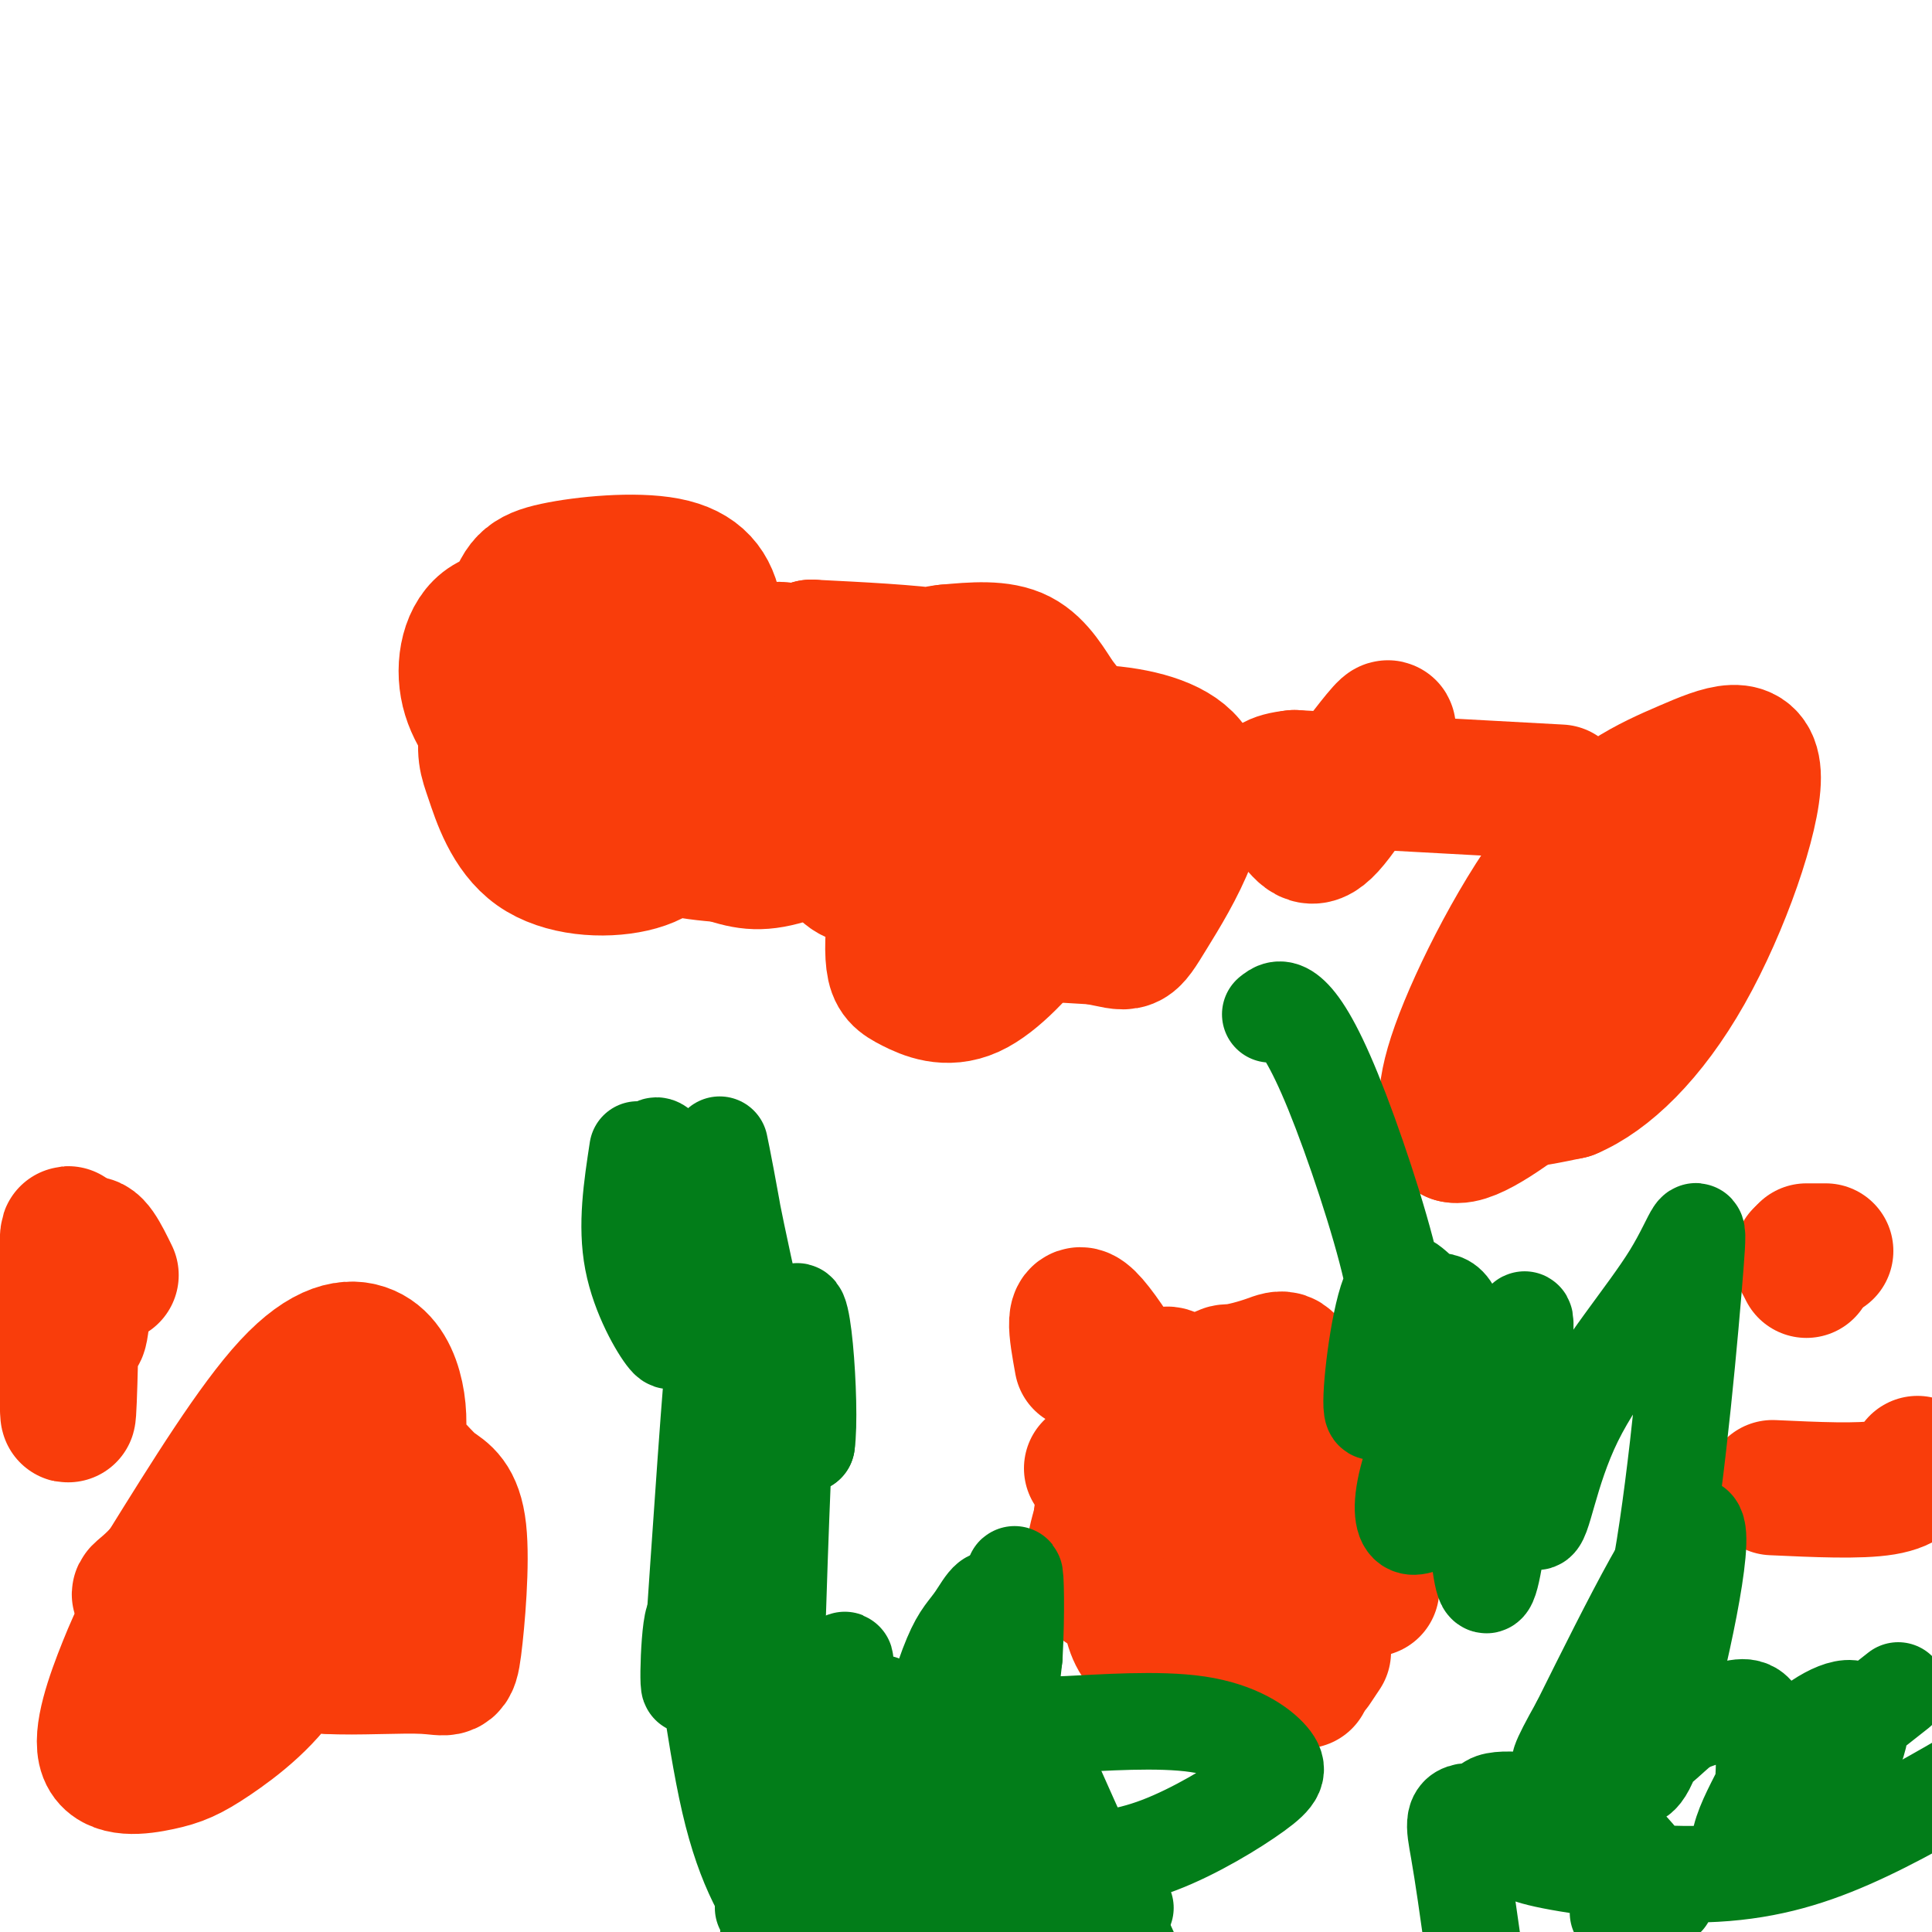
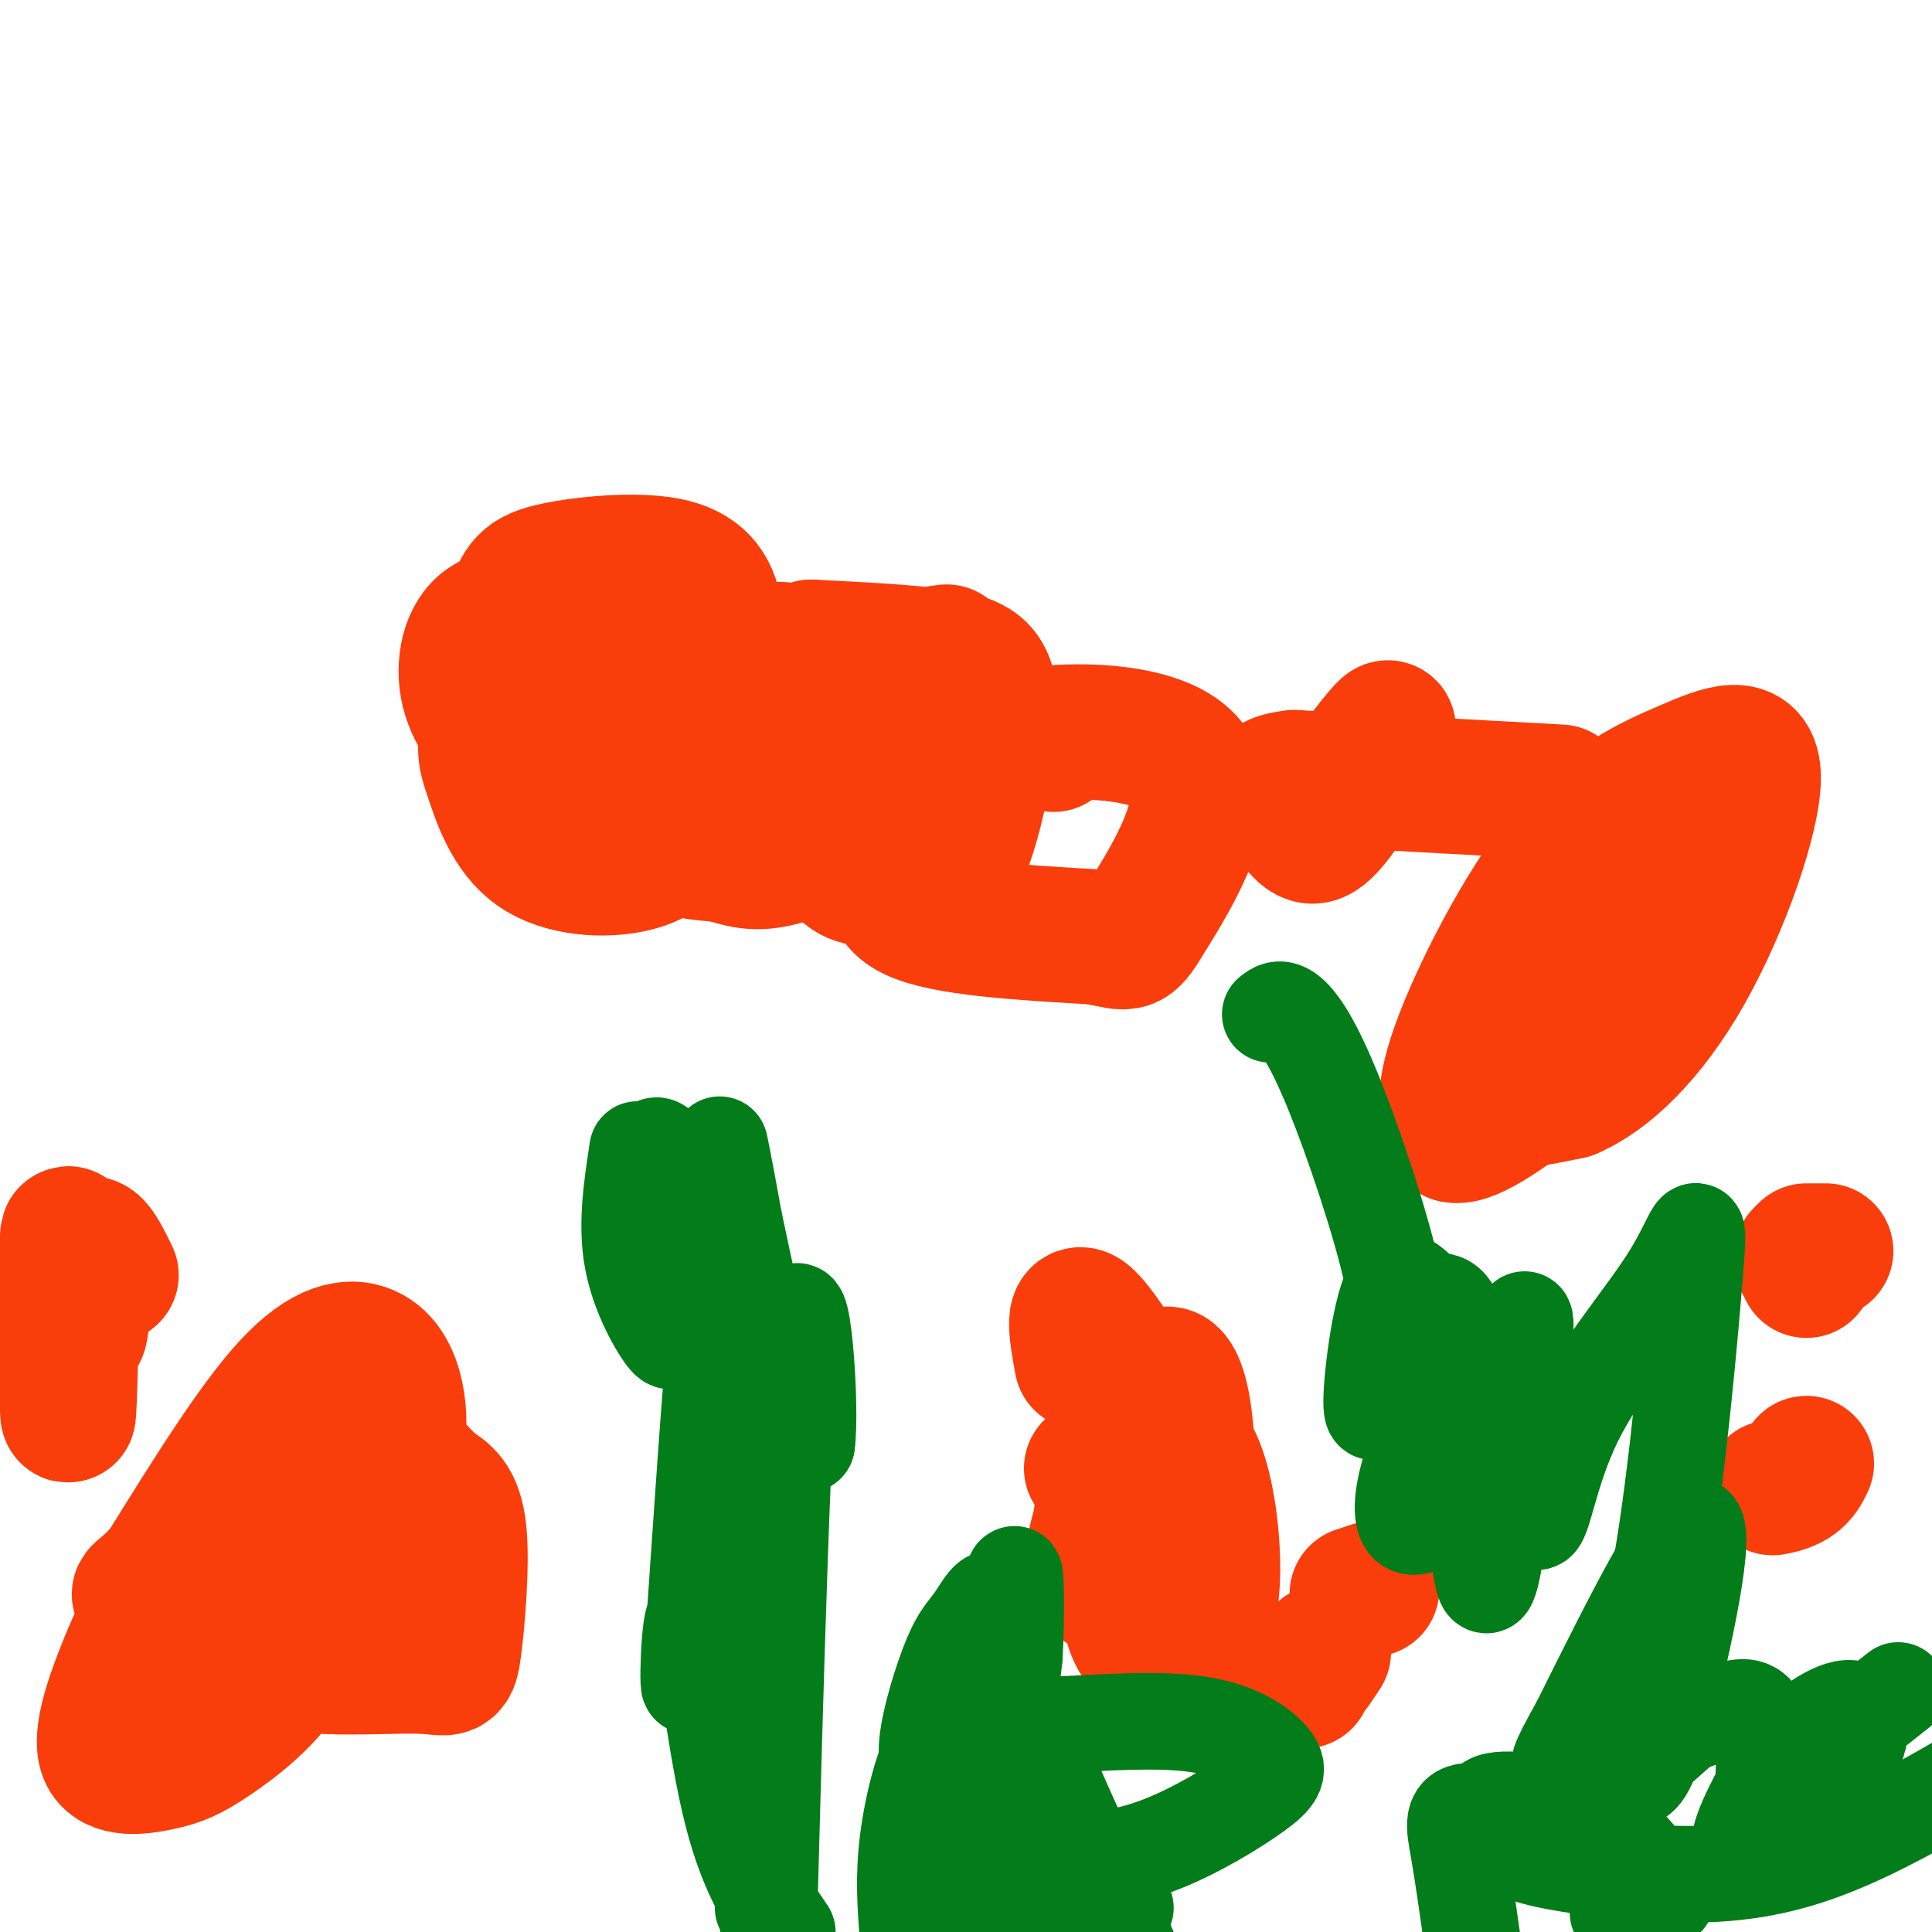
<svg xmlns="http://www.w3.org/2000/svg" viewBox="0 0 400 400" version="1.1">
  <g fill="none" stroke="#F93D0B" stroke-width="28" stroke-linecap="round" stroke-linejoin="round">
    <path d="M218,154c0.000,0.000 0.100,0.100 0.1,0.1" />
    <path d="M213,154c0.000,0.000 -6.000,1.000 -6,1" />
    <path d="M201,156c-3.940,2.917 -7.881,5.833 -10,9c-2.119,3.167 -2.417,6.583 -4,11c-1.583,4.417 -4.452,9.833 2,13c6.452,3.167 22.226,4.083 38,5" />
    <path d="M227,194c7.274,1.397 6.460,2.391 11,-5c4.540,-7.391 14.433,-23.167 8,-31c-6.433,-7.833 -29.194,-7.724 -41,-4c-11.806,3.724 -12.659,11.064 -14,17c-1.341,5.936 -3.171,10.468 -5,15" />
-     <path d="M186,186c-1.104,5.027 -1.362,10.093 -1,13c0.362,2.907 1.346,3.655 4,5c2.654,1.345 6.978,3.286 12,1c5.022,-2.286 10.742,-8.799 14,-13c3.258,-4.201 4.052,-6.090 5,-13c0.948,-6.910 2.048,-18.842 2,-25c-0.048,-6.158 -1.244,-6.543 -3,-9c-1.756,-2.457 -4.073,-6.988 -8,-9c-3.927,-2.012 -9.463,-1.506 -15,-1" />
    <path d="M196,135c-4.333,0.438 -7.666,2.033 -11,5c-3.334,2.967 -6.671,7.306 -9,14c-2.329,6.694 -3.652,15.744 -3,21c0.652,5.256 3.278,6.719 7,7c3.722,0.281 8.539,-0.621 12,-1c3.461,-0.379 5.567,-0.236 8,-7c2.433,-6.764 5.194,-20.437 5,-28c-0.194,-7.563 -3.341,-9.018 -10,-10c-6.659,-0.982 -16.829,-1.491 -27,-2" />
    <path d="M168,134c-7.259,4.594 -11.905,17.079 -13,22c-1.095,4.921 1.361,2.277 3,2c1.639,-0.277 2.460,1.812 3,-2c0.540,-3.812 0.799,-13.526 1,-18c0.201,-4.474 0.343,-3.707 -3,-3c-3.343,0.707 -10.172,1.353 -17,2" />
    <path d="M142,137c-4.348,1.817 -6.717,5.360 -8,10c-1.283,4.640 -1.481,10.377 -1,13c0.481,2.623 1.641,2.131 3,1c1.359,-1.131 2.918,-2.903 4,-8c1.082,-5.097 1.688,-13.521 -2,-18c-3.688,-4.479 -11.669,-5.015 -19,-6c-7.331,-0.985 -14.012,-2.419 -18,0c-3.988,2.419 -5.282,8.691 -4,14c1.282,5.309 5.141,9.654 9,14" />
    <path d="M106,157c2.248,2.950 3.368,3.325 5,5c1.632,1.675 3.775,4.651 7,-1c3.225,-5.651 7.533,-19.928 9,-28c1.467,-8.072 0.092,-9.940 -2,-10c-2.092,-0.060 -4.901,1.689 -8,8c-3.099,6.311 -6.489,17.185 -6,25c0.489,7.815 4.858,12.572 8,15c3.142,2.428 5.059,2.527 7,4c1.941,1.473 3.907,4.320 8,-1c4.093,-5.320 10.312,-18.806 13,-28c2.688,-9.194 1.844,-14.097 1,-19" />
    <path d="M148,127c-0.839,-5.210 -3.437,-8.736 -10,-10c-6.563,-1.264 -17.090,-0.266 -23,1c-5.910,1.266 -7.201,2.800 -9,9c-1.799,6.200 -4.106,17.065 -5,23c-0.894,5.935 -0.375,6.941 1,11c1.375,4.059 3.608,11.170 9,15c5.392,3.830 13.944,4.377 20,3c6.056,-1.377 9.615,-4.678 13,-13c3.385,-8.322 6.596,-21.664 8,-28c1.404,-6.336 1.000,-5.668 -2,-6c-3.000,-0.332 -8.598,-1.666 -12,0c-3.402,1.666 -4.608,6.333 -6,14c-1.392,7.667 -2.969,18.333 0,24c2.969,5.667 10.485,6.333 18,7" />
    <path d="M150,177c4.779,1.593 7.725,2.076 14,0c6.275,-2.076 15.878,-6.711 20,-13c4.122,-6.289 2.764,-14.232 1,-19c-1.764,-4.768 -3.932,-6.362 -6,-7c-2.068,-0.638 -4.034,-0.319 -6,0" />
    <path d="M71,292c-2.862,-0.056 -5.724,-0.111 -12,6c-6.276,6.111 -15.968,18.390 -22,27c-6.032,8.610 -8.406,13.553 -11,20c-2.594,6.447 -5.409,14.400 -4,18c1.409,3.600 7.042,2.847 11,2c3.958,-0.847 6.242,-1.787 11,-5c4.758,-3.213 11.990,-8.699 16,-16c4.010,-7.301 4.799,-16.417 5,-23c0.201,-6.583 -0.187,-10.631 -1,-14c-0.813,-3.369 -2.053,-6.058 -4,0c-1.947,6.058 -4.601,20.862 -5,28c-0.399,7.138 1.457,6.611 4,7c2.543,0.389 5.771,1.695 9,3" />
    <path d="M68,345c5.592,0.352 15.073,-0.268 20,0c4.927,0.268 5.300,1.425 6,-4c0.700,-5.425 1.728,-17.432 1,-24c-0.728,-6.568 -3.210,-7.696 -5,-9c-1.790,-1.304 -2.887,-2.785 -7,-7c-4.113,-4.215 -11.241,-11.166 -19,-7c-7.759,4.166 -16.149,19.449 -20,27c-3.851,7.551 -3.162,7.371 4,7c7.162,-0.371 20.797,-0.934 27,-2c6.203,-1.066 4.974,-2.634 5,-7c0.026,-4.366 1.305,-11.529 2,-17c0.695,-5.471 0.805,-9.250 0,-13c-0.805,-3.750 -2.524,-7.471 -6,-9c-3.476,-1.529 -8.707,-0.865 -16,7c-7.293,7.865 -16.646,22.933 -26,38" />
    <path d="M34,325c-5.920,6.730 -7.721,4.557 0,6c7.721,1.443 24.963,6.504 32,5c7.037,-1.504 3.868,-9.573 2,-15c-1.868,-5.427 -2.434,-8.214 -3,-11" />
    <path d="M15,264c-0.375,16.571 -0.750,33.143 -1,28c-0.250,-5.143 -0.375,-32.000 0,-36c0.375,-4.000 1.250,14.857 2,19c0.750,4.143 1.375,-6.429 2,-17" />
    <path d="M18,258c1.167,-1.833 3.083,2.083 5,6" />
-     <path d="M252,303c-0.818,-0.757 -1.635,-1.514 -5,0c-3.365,1.514 -9.276,5.300 -12,11c-2.724,5.700 -2.261,13.316 0,18c2.261,4.684 6.321,6.437 9,8c2.679,1.563 3.976,2.935 8,0c4.024,-2.935 10.776,-10.177 14,-21c3.224,-10.823 2.922,-25.227 2,-32c-0.922,-6.773 -2.462,-5.914 -5,-5c-2.538,0.914 -6.072,1.884 -8,2c-1.928,0.116 -2.250,-0.623 -4,8c-1.750,8.623 -4.929,26.606 -6,32c-1.071,5.394 -0.036,-1.803 1,-9" />
    <path d="M246,315c0.163,-5.963 0.070,-16.370 -1,-23c-1.070,-6.630 -3.118,-9.482 -5,-6c-1.882,3.482 -3.599,13.298 -5,24c-1.401,10.702 -2.487,22.289 0,28c2.487,5.711 8.547,5.547 12,2c3.453,-3.547 4.299,-10.478 4,-18c-0.299,-7.522 -1.742,-15.634 -4,-20c-2.258,-4.366 -5.332,-4.985 -7,-6c-1.668,-1.015 -1.932,-2.427 -4,1c-2.068,3.427 -5.941,11.692 -8,18c-2.059,6.308 -2.302,10.659 0,13c2.302,2.341 7.151,2.670 12,3" />
    <path d="M240,331c2.482,0.506 2.686,0.270 4,-3c1.314,-3.270 3.738,-9.573 0,-21c-3.738,-11.427 -13.640,-27.979 -18,-33c-4.360,-5.021 -3.180,1.490 -2,8" />
    <path d="M354,161c-7.220,4.899 -14.440,9.798 -22,16c-7.560,6.202 -15.458,13.708 -21,23c-5.542,9.292 -8.726,20.369 -6,25c2.726,4.631 11.363,2.815 20,1" />
    <path d="M325,226c7.536,-3.149 16.378,-11.523 24,-25c7.622,-13.477 14.026,-32.059 14,-40c-0.026,-7.941 -6.481,-5.242 -14,-2c-7.519,3.242 -16.101,7.027 -25,18c-8.899,10.973 -18.114,29.135 -22,40c-3.886,10.865 -2.443,14.432 -1,18" />
    <path d="M301,235c3.391,0.908 12.367,-5.823 19,-11c6.633,-5.177 10.922,-8.800 16,-18c5.078,-9.200 10.944,-23.977 13,-31c2.056,-7.023 0.302,-6.292 -2,-6c-2.302,0.292 -5.151,0.146 -8,0" />
    <path d="M323,164c0.000,0.000 -55.000,-3.000 -55,-3" />
    <path d="M268,161c-9.013,0.907 -4.045,4.676 -1,8c3.045,3.324 4.166,6.203 8,2c3.834,-4.203 10.381,-15.486 12,-19c1.619,-3.514 -1.691,0.743 -5,5" />
-     <path d="M367,308c9.000,0.417 18.000,0.833 23,0c5.000,-0.833 6.000,-2.917 7,-5" />
+     <path d="M367,308c5.000,-0.833 6.000,-2.917 7,-5" />
    <path d="M378,259c0.000,0.000 -4.000,0.000 -4,0" />
    <path d="M373,260c0.000,0.000 0.000,1.000 0,1" />
    <path d="M373,261c0.000,0.000 1.000,2.000 1,2" />
    <path d="M284,329c0.000,0.000 -3.000,1.000 -3,1" />
    <path d="M274,342c0.000,0.000 -2.000,3.000 -2,3" />
    <path d="M270,348c0.000,0.000 -2.000,0.000 -2,0" />
    <path d="M259,348c0.000,0.000 -5.000,-1.000 -5,-1" />
    <path d="M250,345c0.000,0.000 -5.000,-3.000 -5,-3" />
    <path d="M240,336c0.000,0.000 -1.000,-1.000 -1,-1" />
    <path d="M233,328c0.000,0.000 0.000,-4.000 0,-4" />
    <path d="M233,323c0.000,0.000 -2.000,-2.000 -2,-2" />
    <path d="M228,317c0.000,0.000 0.000,-3.000 0,-3" />
    <path d="M227,305c0.000,0.000 -1.000,-1.000 -1,-1" />
  </g>
  <g fill="none" stroke="#027D19" stroke-width="20" stroke-linecap="round" stroke-linejoin="round">
    <path d="M132,238c-1.200,7.844 -2.400,15.689 -1,23c1.400,7.311 5.400,14.089 7,16c1.600,1.911 0.800,-1.044 0,-4" />
    <path d="M138,273c-0.933,-8.178 -3.267,-26.622 -3,-33c0.267,-6.378 3.133,-0.689 6,5" />
    <path d="M141,245c4.558,10.974 12.954,35.911 14,32c1.046,-3.911 -5.257,-36.668 -6,-40c-0.743,-3.332 4.073,22.762 8,38c3.927,15.238 6.963,19.619 10,24" />
    <path d="M167,299c1.111,-7.333 -1.111,-37.667 -3,-24c-1.889,13.667 -3.444,71.333 -5,129" />
    <path d="M158,395c-0.109,-42.921 -0.218,-85.842 0,-106c0.218,-20.158 0.763,-17.553 1,5c0.237,22.553 0.167,65.056 -2,75c-2.167,9.944 -6.429,-12.669 -8,-38c-1.571,-25.331 -0.449,-53.380 -1,-51c-0.551,2.380 -2.776,35.190 -5,68" />
    <path d="M143,348c-0.821,5.643 -0.375,-14.250 1,-13c1.375,1.250 3.679,23.643 7,38c3.321,14.357 7.661,20.679 12,27" />
-     <path d="M166,398c4.600,-25.495 9.201,-50.989 9,-54c-0.201,-3.011 -5.203,16.462 -7,26c-1.797,9.538 -0.387,9.142 2,10c2.387,0.858 5.753,2.970 8,-2c2.247,-4.970 3.375,-17.023 4,-22c0.625,-4.977 0.745,-2.878 0,-3c-0.745,-0.122 -2.356,-2.463 -4,6c-1.644,8.463 -3.322,27.732 -5,47" />
    <path d="M191,396c3.077,-13.010 6.154,-26.020 7,-33c0.846,-6.980 -0.540,-7.931 -2,-6c-1.460,1.931 -2.995,6.744 -4,9c-1.005,2.256 -1.480,1.956 0,4c1.480,2.044 4.915,6.433 8,-1c3.085,-7.433 5.818,-26.688 6,-34c0.182,-7.312 -2.188,-2.682 -4,0c-1.812,2.682 -3.065,3.414 -5,8c-1.935,4.586 -4.553,13.024 -5,18c-0.447,4.976 1.276,6.488 3,8" />
    <path d="M195,369c0.310,-0.952 -0.417,-7.333 -2,-6c-1.583,1.333 -4.024,10.381 -5,18c-0.976,7.619 -0.488,13.810 0,20" />
    <path d="M207,394c0.808,-4.441 1.617,-8.883 0,-11c-1.617,-2.117 -5.658,-1.910 -4,-1c1.658,0.910 9.015,2.522 16,3c6.985,0.478 13.599,-0.180 21,-3c7.401,-2.820 15.590,-7.803 20,-11c4.410,-3.197 5.043,-4.606 3,-7c-2.043,-2.394 -6.760,-5.771 -15,-7c-8.240,-1.229 -20.002,-0.309 -27,0c-6.998,0.309 -9.230,0.006 -11,4c-1.770,3.994 -3.077,12.284 -3,10c0.077,-2.284 1.539,-15.142 3,-28" />
    <path d="M210,343c0.506,-9.088 0.270,-17.807 0,-17c-0.270,0.807 -0.573,11.140 -1,16c-0.427,4.860 -0.979,4.246 6,20c6.979,15.754 21.490,47.877 36,80" />
    <path d="M233,395c-4.583,-3.417 -9.167,-6.833 -11,-6c-1.833,0.833 -0.917,5.917 0,11" />
    <path d="M335,396c0.411,-1.338 0.823,-2.676 0,-5c-0.823,-2.324 -2.880,-5.633 -9,-9c-6.120,-3.367 -16.301,-6.791 -21,-7c-4.699,-0.209 -3.914,2.797 -3,8c0.914,5.203 1.957,12.601 3,20" />
    <path d="M345,393c-3.878,-6.129 -7.755,-12.258 -15,-16c-7.245,-3.742 -17.856,-5.098 -21,-4c-3.144,1.098 1.180,4.651 3,7c1.820,2.349 1.137,3.496 8,5c6.863,1.504 21.271,3.367 33,3c11.729,-0.367 20.780,-2.962 30,-7c9.220,-4.038 18.610,-9.519 28,-15" />
    <path d="M393,350c-12.334,9.701 -24.668,19.402 -27,24c-2.332,4.598 5.337,4.092 11,-1c5.663,-5.092 9.319,-14.770 8,-18c-1.319,-3.230 -7.612,-0.012 -12,4c-4.388,4.012 -6.869,8.817 -9,13c-2.131,4.183 -3.911,7.742 -4,11c-0.089,3.258 1.512,6.213 3,1c1.488,-5.213 2.862,-18.596 2,-25c-0.862,-6.404 -3.961,-5.830 -7,-5c-3.039,0.830 -6.020,1.915 -9,3" />
    <path d="M349,357c-3.534,2.654 -7.868,7.787 -9,6c-1.132,-1.787 0.937,-10.496 1,-14c0.063,-3.504 -1.880,-1.803 -4,-1c-2.120,0.803 -4.417,0.710 -7,6c-2.583,5.290 -5.451,15.965 -6,21c-0.549,5.035 1.220,4.432 4,2c2.780,-2.432 6.570,-6.693 9,-8c2.430,-1.307 3.500,0.340 7,-12c3.500,-12.340 9.428,-38.669 7,-41c-2.428,-2.331 -13.214,19.334 -24,41" />
    <path d="M327,357c-4.790,8.523 -4.766,9.330 -3,8c1.766,-1.330 5.274,-4.796 9,-10c3.726,-5.204 7.670,-12.146 11,-31c3.330,-18.854 6.045,-49.620 7,-62c0.955,-12.380 0.150,-6.373 -5,2c-5.150,8.373 -14.644,19.111 -20,30c-5.356,10.889 -6.574,21.928 -8,21c-1.426,-0.928 -3.062,-13.823 -5,-23c-1.938,-9.177 -4.179,-14.635 -8,-12c-3.821,2.635 -9.221,13.363 -12,21c-2.779,7.637 -2.937,12.182 -2,14c0.937,1.818 2.968,0.909 5,0" />
    <path d="M296,315c4.117,-1.769 11.910,-6.191 16,-18c4.090,-11.809 4.476,-31.005 3,-21c-1.476,10.005 -4.813,49.211 -7,52c-2.187,2.789 -3.225,-30.839 -5,-46c-1.775,-15.161 -4.287,-11.855 -7,-13c-2.713,-1.145 -5.625,-6.741 -8,-2c-2.375,4.741 -4.211,19.819 -4,24c0.211,4.181 2.468,-2.534 4,-8c1.532,-5.466 2.338,-9.682 0,-20c-2.338,-10.318 -7.822,-26.740 -12,-37c-4.178,-10.260 -7.051,-14.360 -9,-16c-1.949,-1.640 -2.975,-0.820 -4,0" />
  </g>
</svg>